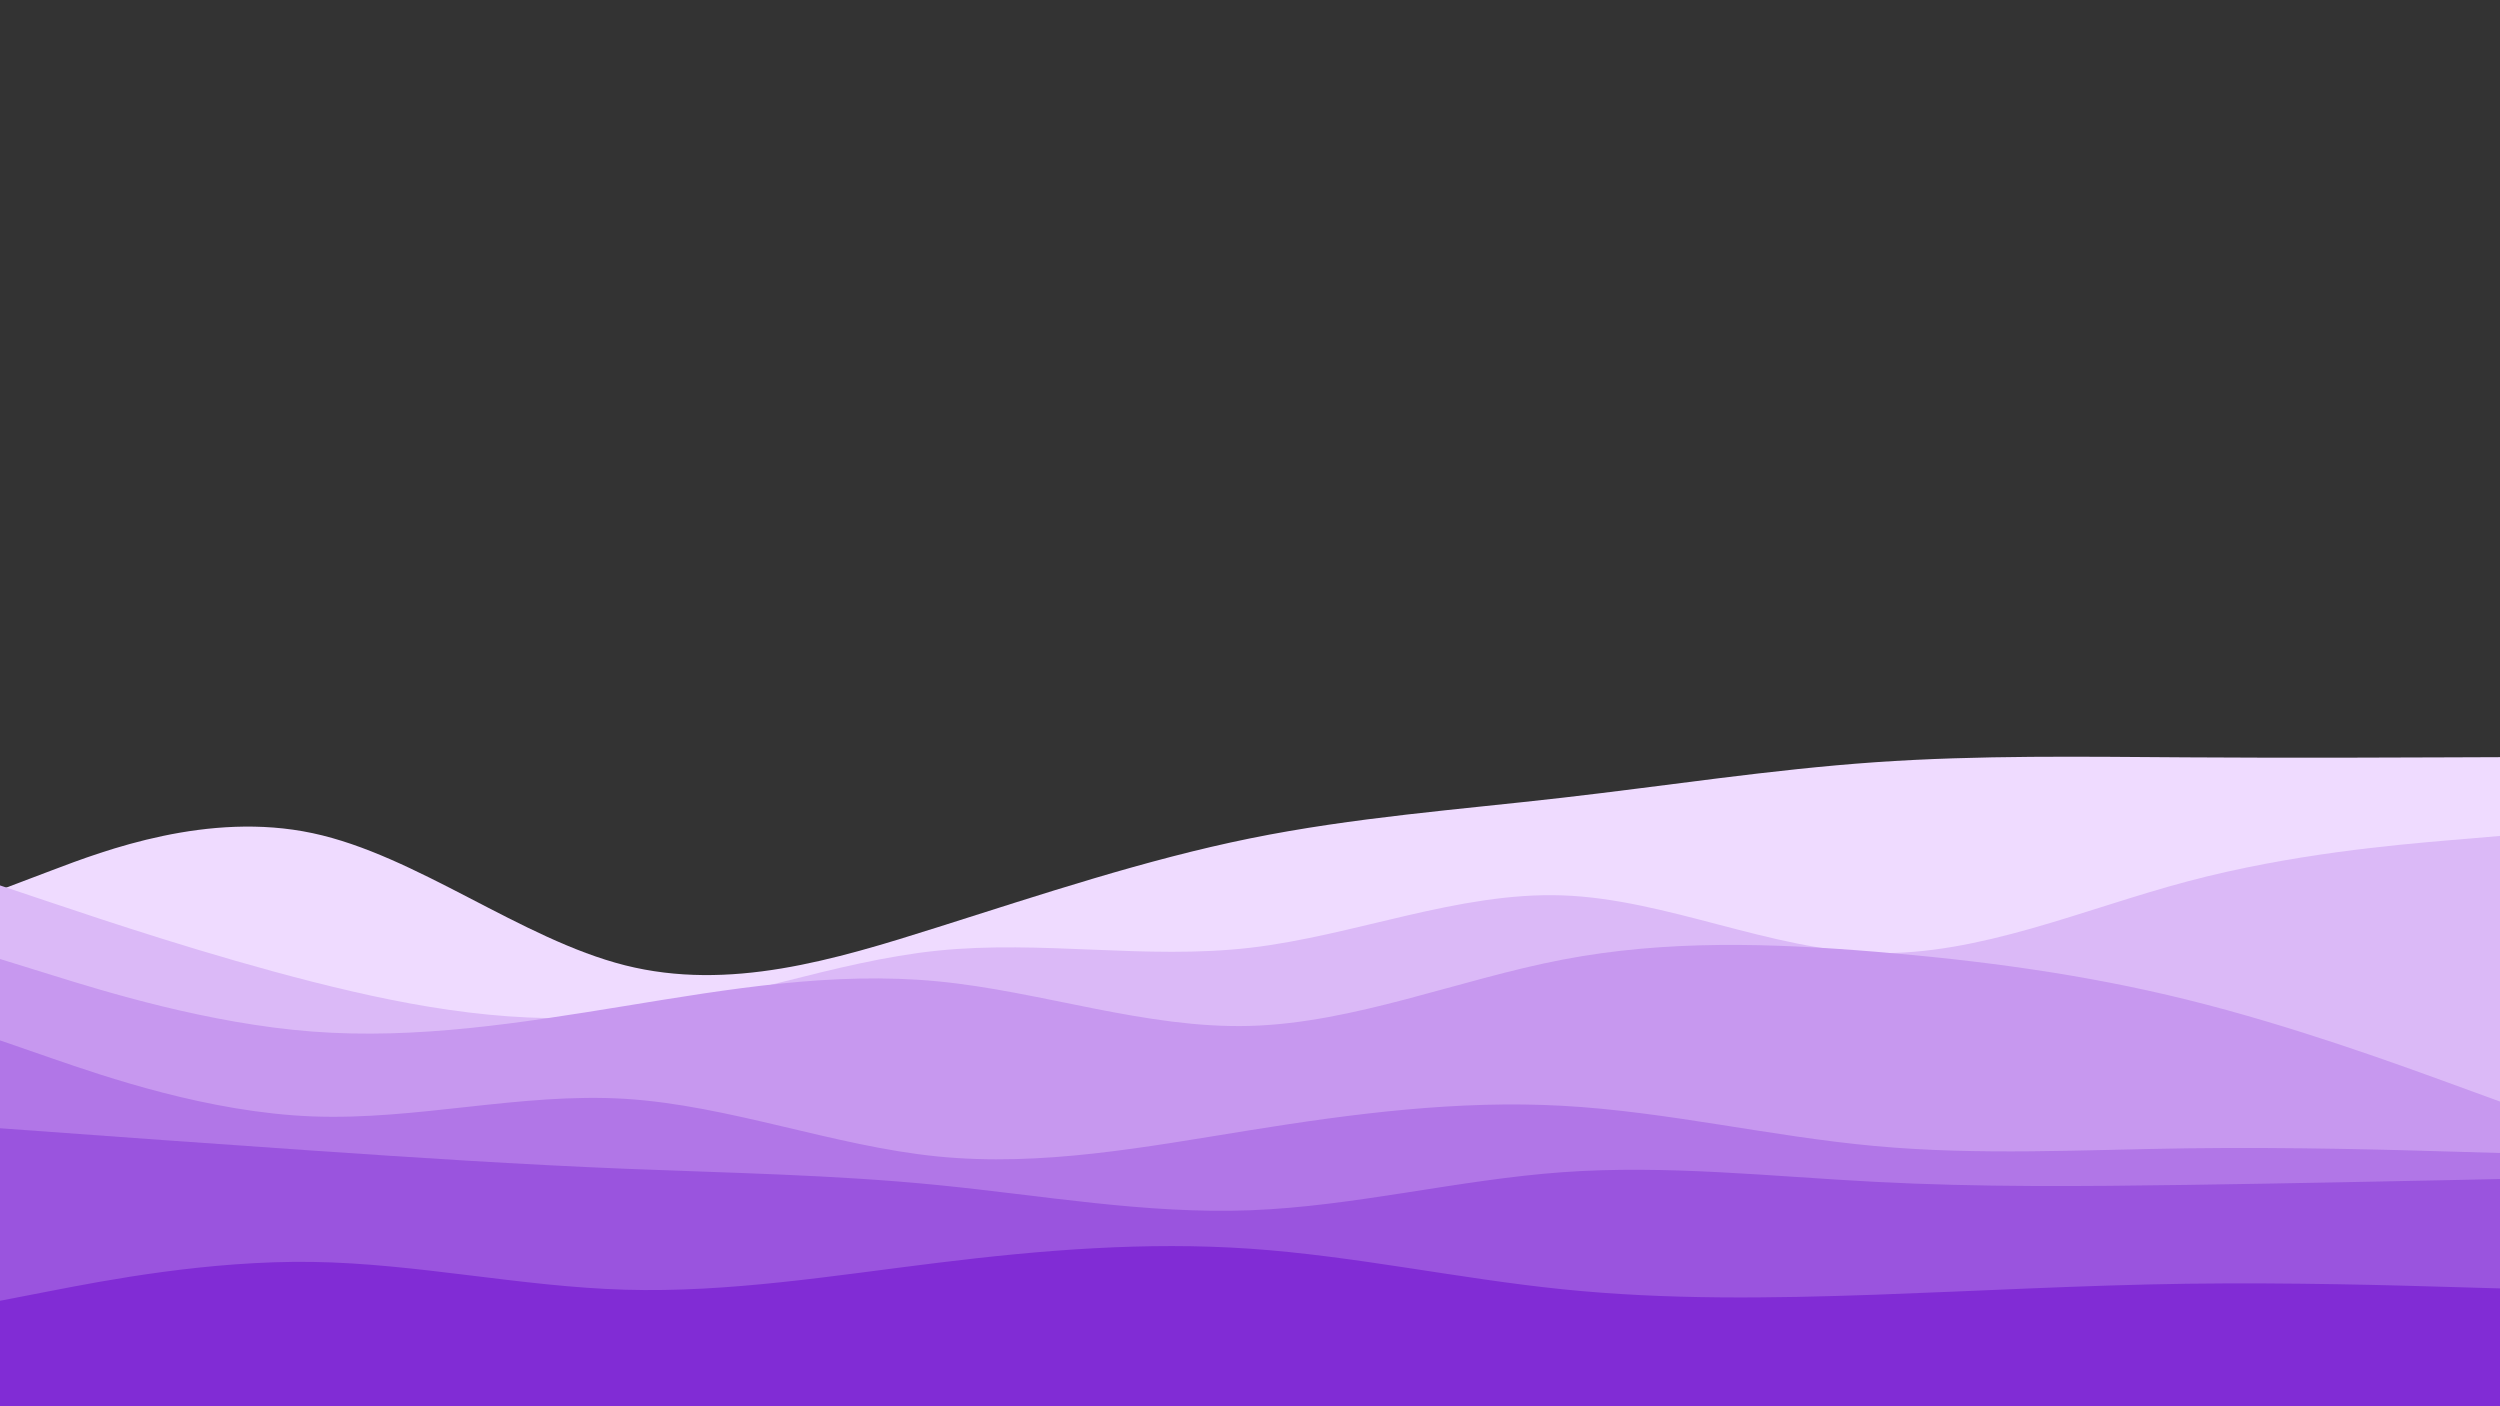
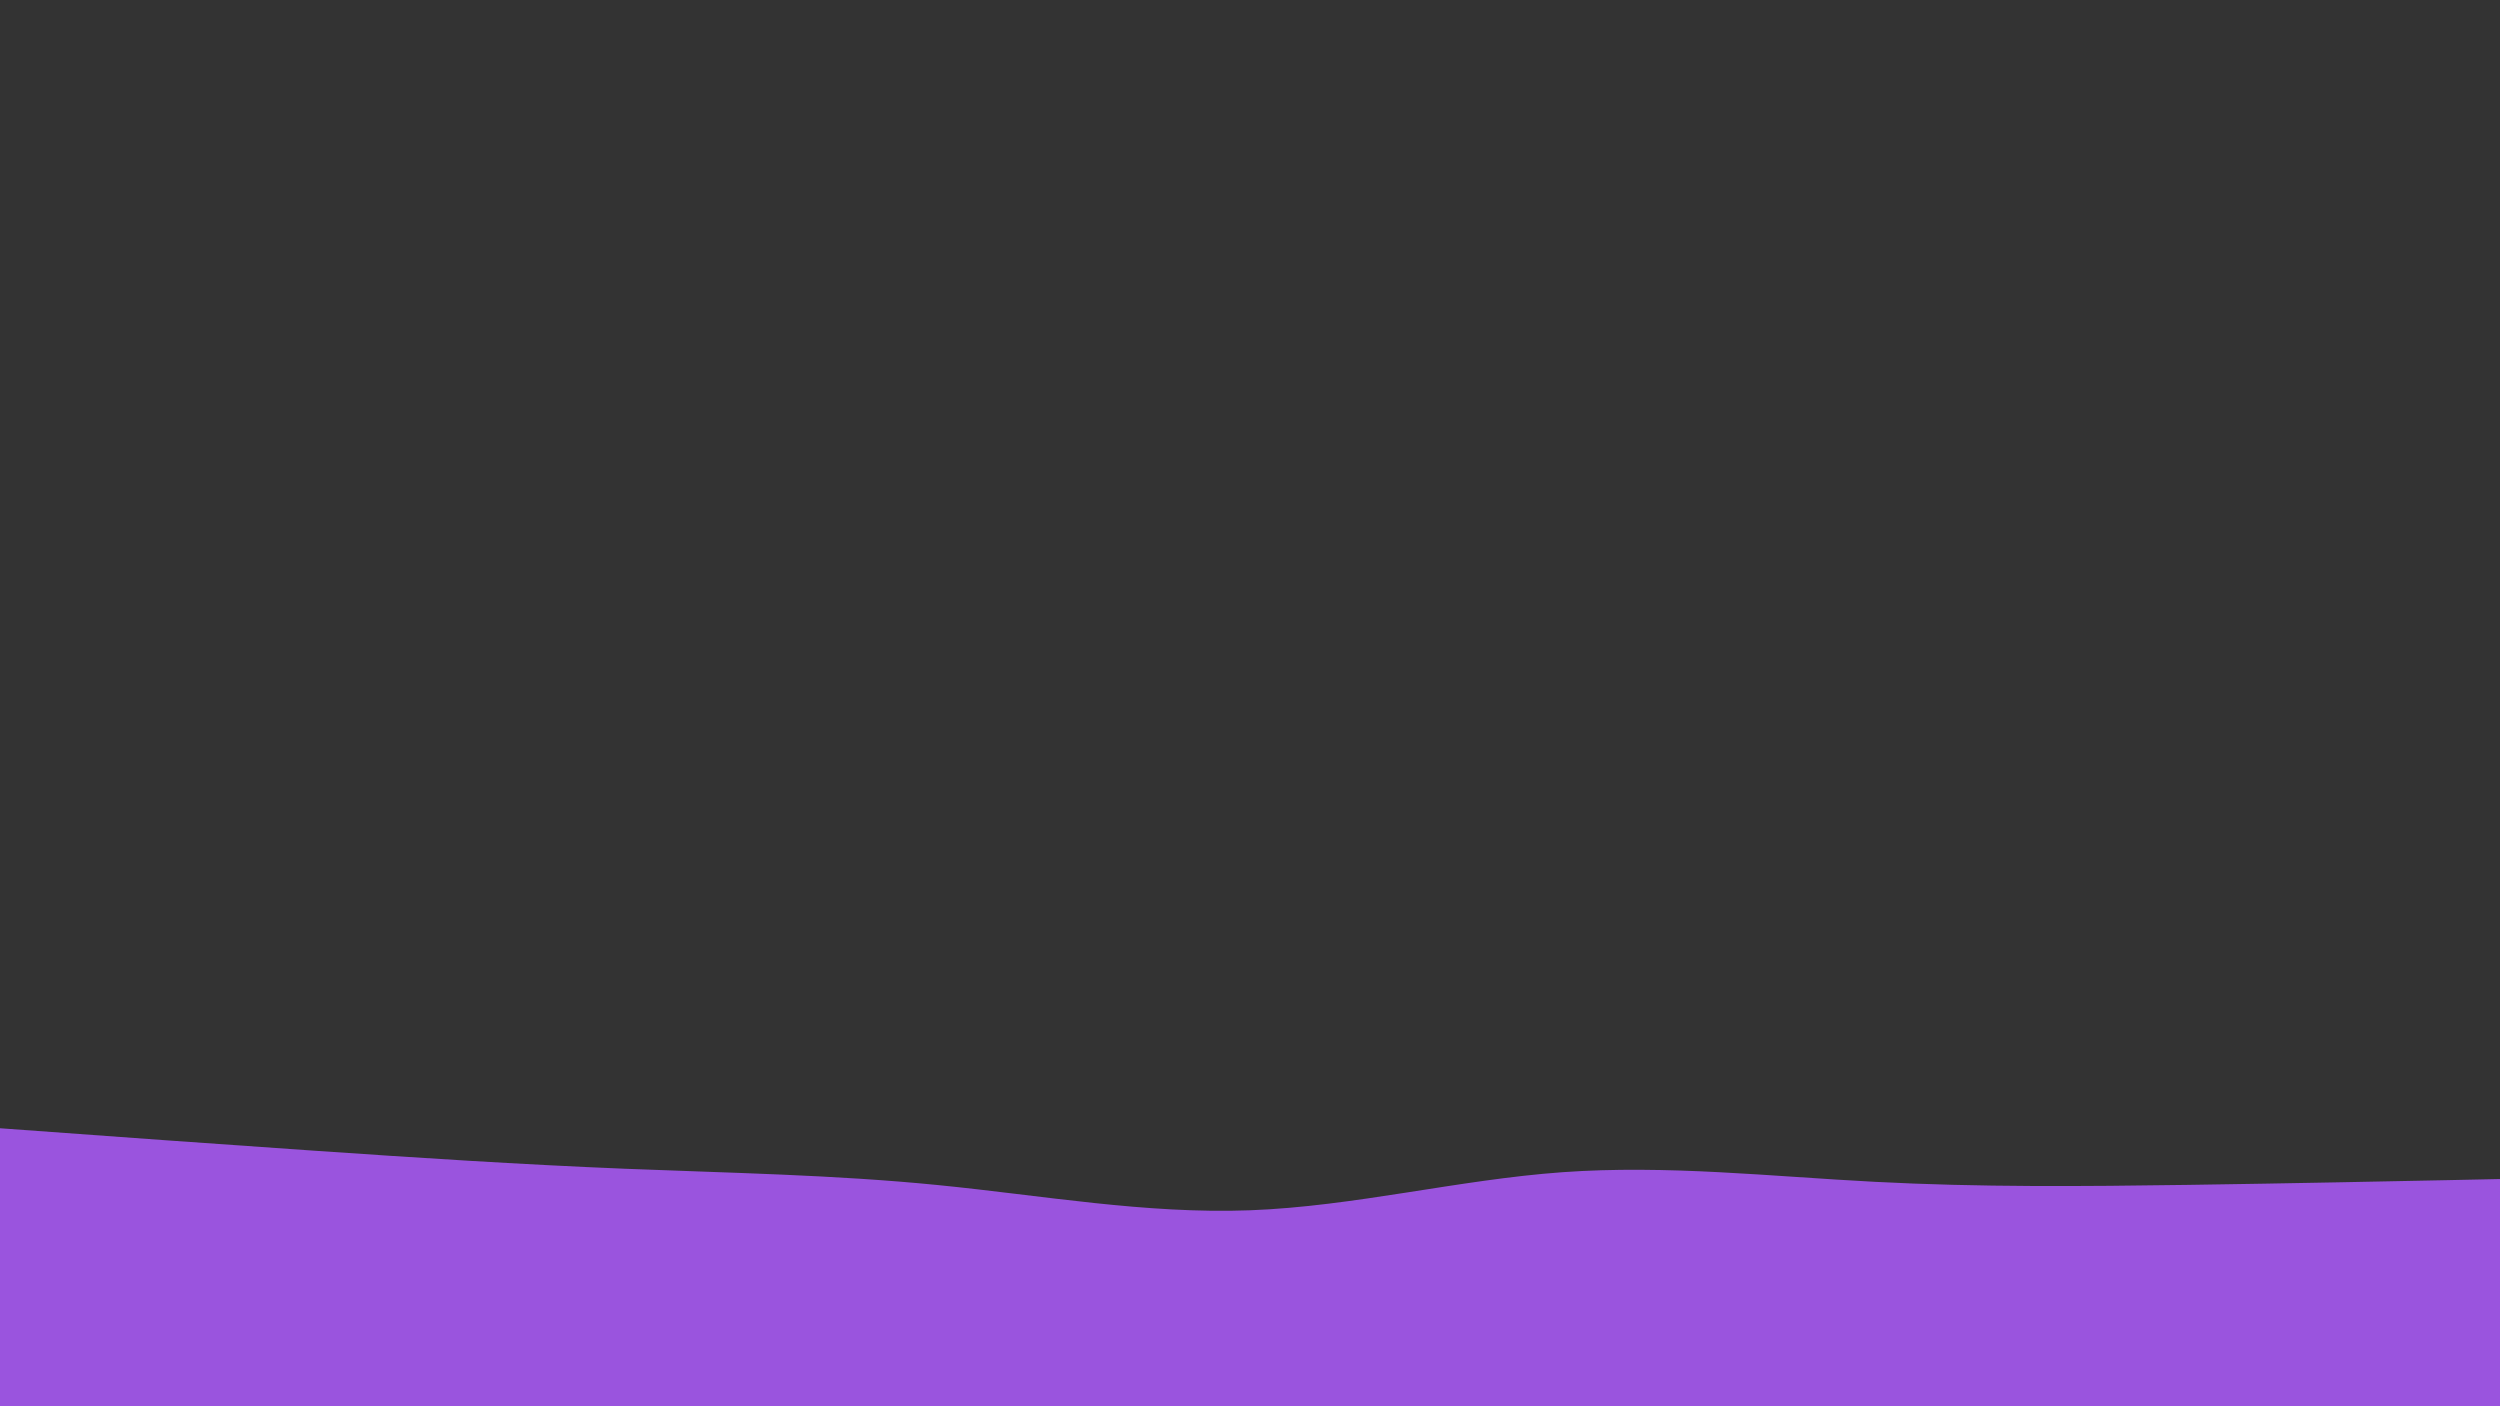
<svg xmlns="http://www.w3.org/2000/svg" id="visual" viewBox="0 0 3840 2160" preserveAspectRatio="none" version="1.1">
  <rect x="0" y="0" width="3840" height="2160" fill="#333333" stroke="none" />
  <rect x="0" y="0" fill="#ffffff" />
-   <path d="M0 1367L80 1336.7C160 1306.3 320 1245.7 480 1279.7C640 1313.7 800 1442.3 960 1482.7C1120 1523 1280 1475 1440 1424.3C1600 1373.7 1760 1320.3 1920 1287.8C2080 1255.3 2240 1243.7 2400 1225.3C2560 1207 2720 1182 2880 1170.8C3040 1159.7 3200 1162.3 3360 1163.3C3520 1164.3 3680 1163.7 3760 1163.3L3840 1163L3840 2161L3760 2161C3680 2161 3520 2161 3360 2161C3200 2161 3040 2161 2880 2161C2720 2161 2560 2161 2400 2161C2240 2161 2080 2161 1920 2161C1760 2161 1600 2161 1440 2161C1280 2161 1120 2161 960 2161C800 2161 640 2161 480 2161C320 2161 160 2161 80 2161L0 2161Z" fill="#efdbff" />
-   <path d="M0 1360L80 1386.8C160 1413.7 320 1467.3 480 1508C640 1548.7 800 1576.3 960 1558.3C1120 1540.3 1280 1476.7 1440 1460.2C1600 1443.7 1760 1474.3 1920 1455.8C2080 1437.3 2240 1369.7 2400 1375.3C2560 1381 2720 1460 2880 1463.8C3040 1467.7 3200 1396.3 3360 1353.8C3520 1311.3 3680 1297.7 3760 1290.8L3840 1284L3840 2161L3760 2161C3680 2161 3520 2161 3360 2161C3200 2161 3040 2161 2880 2161C2720 2161 2560 2161 2400 2161C2240 2161 2080 2161 1920 2161C1760 2161 1600 2161 1440 2161C1280 2161 1120 2161 960 2161C800 2161 640 2161 480 2161C320 2161 160 2161 80 2161L0 2161Z" fill="#dbb9f7" />
-   <path d="M0 1473L80 1497.8C160 1522.7 320 1572.3 480 1584.5C640 1596.7 800 1571.3 960 1545.2C1120 1519 1280 1492 1440 1507.3C1600 1522.7 1760 1580.3 1920 1575.8C2080 1571.3 2240 1504.7 2400 1474C2560 1443.3 2720 1448.7 2880 1461.8C3040 1475 3200 1496 3360 1535.7C3520 1575.3 3680 1633.7 3760 1662.8L3840 1692L3840 2161L3760 2161C3680 2161 3520 2161 3360 2161C3200 2161 3040 2161 2880 2161C2720 2161 2560 2161 2400 2161C2240 2161 2080 2161 1920 2161C1760 2161 1600 2161 1440 2161C1280 2161 1120 2161 960 2161C800 2161 640 2161 480 2161C320 2161 160 2161 80 2161L0 2161Z" fill="#c798ef" />
-   <path d="M0 1598L80 1625.7C160 1653.3 320 1708.7 480 1714.8C640 1721 800 1678 960 1687.8C1120 1697.7 1280 1760.3 1440 1776.3C1600 1792.3 1760 1761.7 1920 1736C2080 1710.3 2240 1689.7 2400 1698.5C2560 1707.3 2720 1745.7 2880 1760.3C3040 1775 3200 1766 3360 1763.8C3520 1761.7 3680 1766.3 3760 1768.7L3840 1771L3840 2161L3760 2161C3680 2161 3520 2161 3360 2161C3200 2161 3040 2161 2880 2161C2720 2161 2560 2161 2400 2161C2240 2161 2080 2161 1920 2161C1760 2161 1600 2161 1440 2161C1280 2161 1120 2161 960 2161C800 2161 640 2161 480 2161C320 2161 160 2161 80 2161L0 2161Z" fill="#b176e7" />
  <path d="M0 1733L80 1738.8C160 1744.7 320 1756.3 480 1767.3C640 1778.3 800 1788.7 960 1795.2C1120 1801.7 1280 1804.3 1440 1820.2C1600 1836 1760 1865 1920 1859C2080 1853 2240 1812 2400 1800.5C2560 1789 2720 1807 2880 1815.3C3040 1823.7 3200 1822.3 3360 1820C3520 1817.7 3680 1814.3 3760 1812.7L3840 1811L3840 2161L3760 2161C3680 2161 3520 2161 3360 2161C3200 2161 3040 2161 2880 2161C2720 2161 2560 2161 2400 2161C2240 2161 2080 2161 1920 2161C1760 2161 1600 2161 1440 2161C1280 2161 1120 2161 960 2161C800 2161 640 2161 480 2161C320 2161 160 2161 80 2161L0 2161Z" fill="#9a54de" />
-   <path d="M0 1998L80 1982.5C160 1967 320 1936 480 1938.3C640 1940.7 800 1976.3 960 1981C1120 1985.7 1280 1959.3 1440 1939.7C1600 1920 1760 1907 1920 1918C2080 1929 2240 1964 2400 1980.3C2560 1996.7 2720 1994.3 2880 1988.7C3040 1983 3200 1974 3360 1971.8C3520 1969.7 3680 1974.3 3760 1976.7L3840 1979L3840 2161L3760 2161C3680 2161 3520 2161 3360 2161C3200 2161 3040 2161 2880 2161C2720 2161 2560 2161 2400 2161C2240 2161 2080 2161 1920 2161C1760 2161 1600 2161 1440 2161C1280 2161 1120 2161 960 2161C800 2161 640 2161 480 2161C320 2161 160 2161 80 2161L0 2161Z" fill="#812cd5" />
</svg>